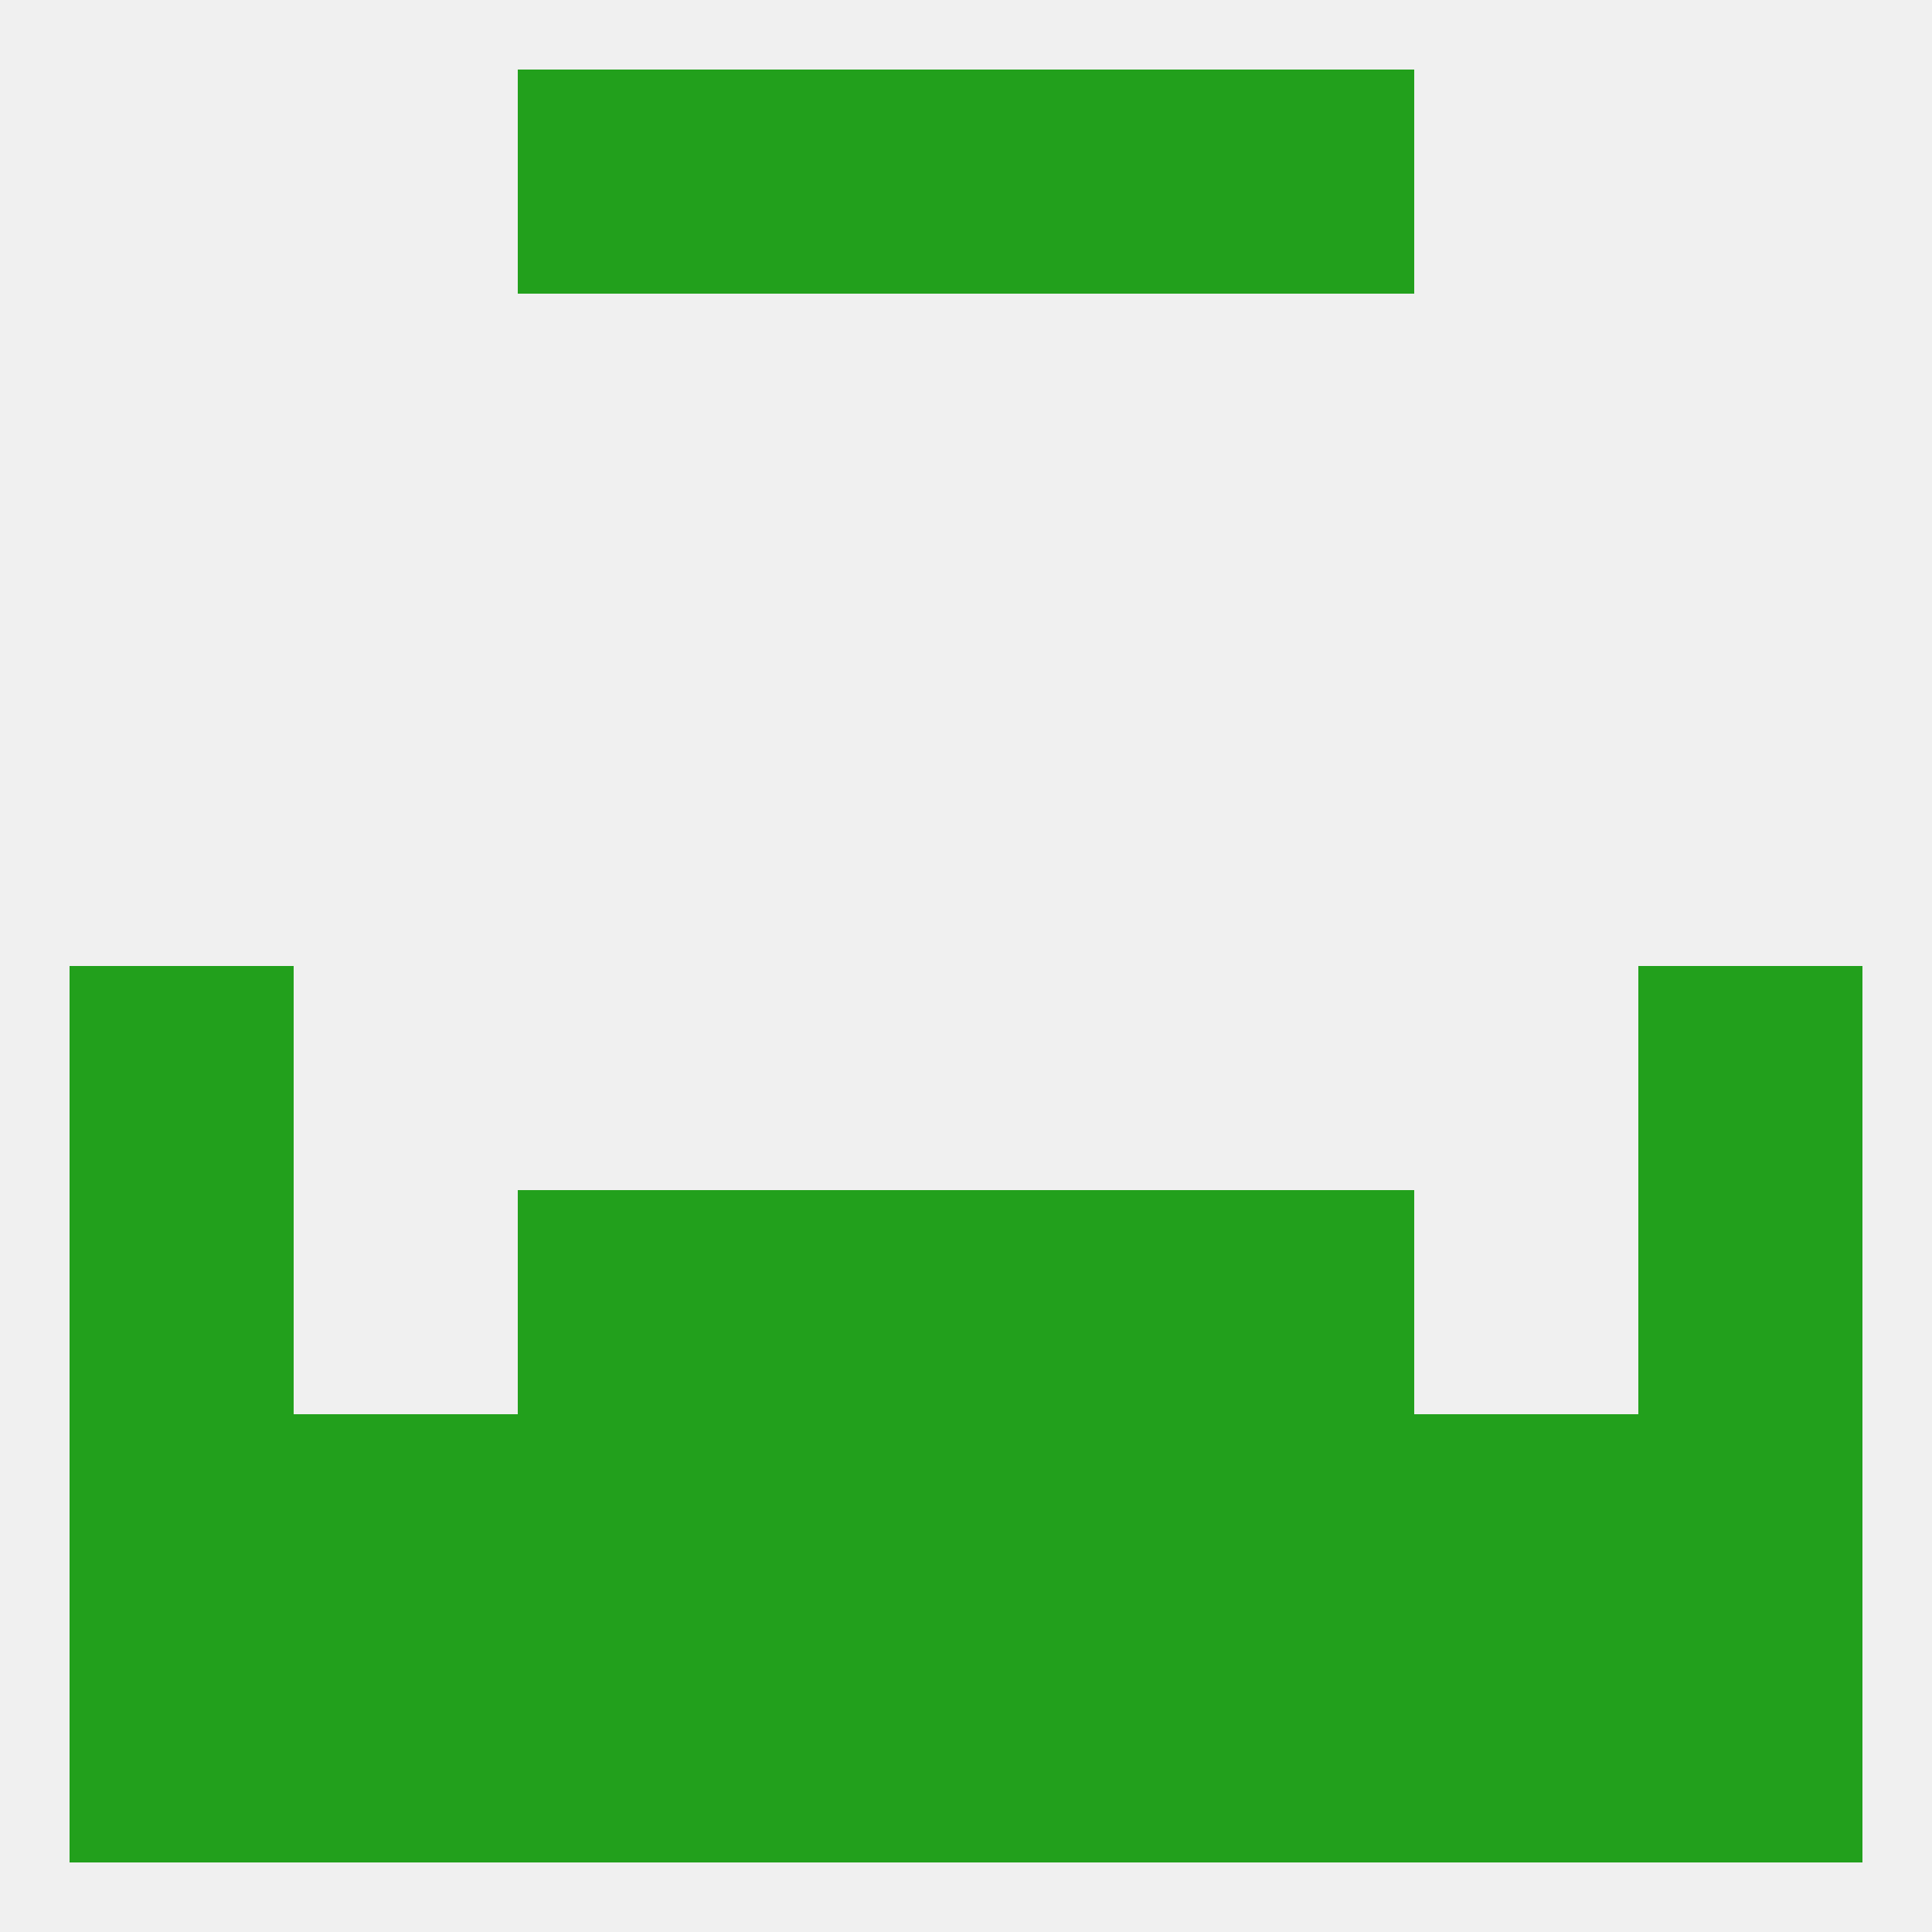
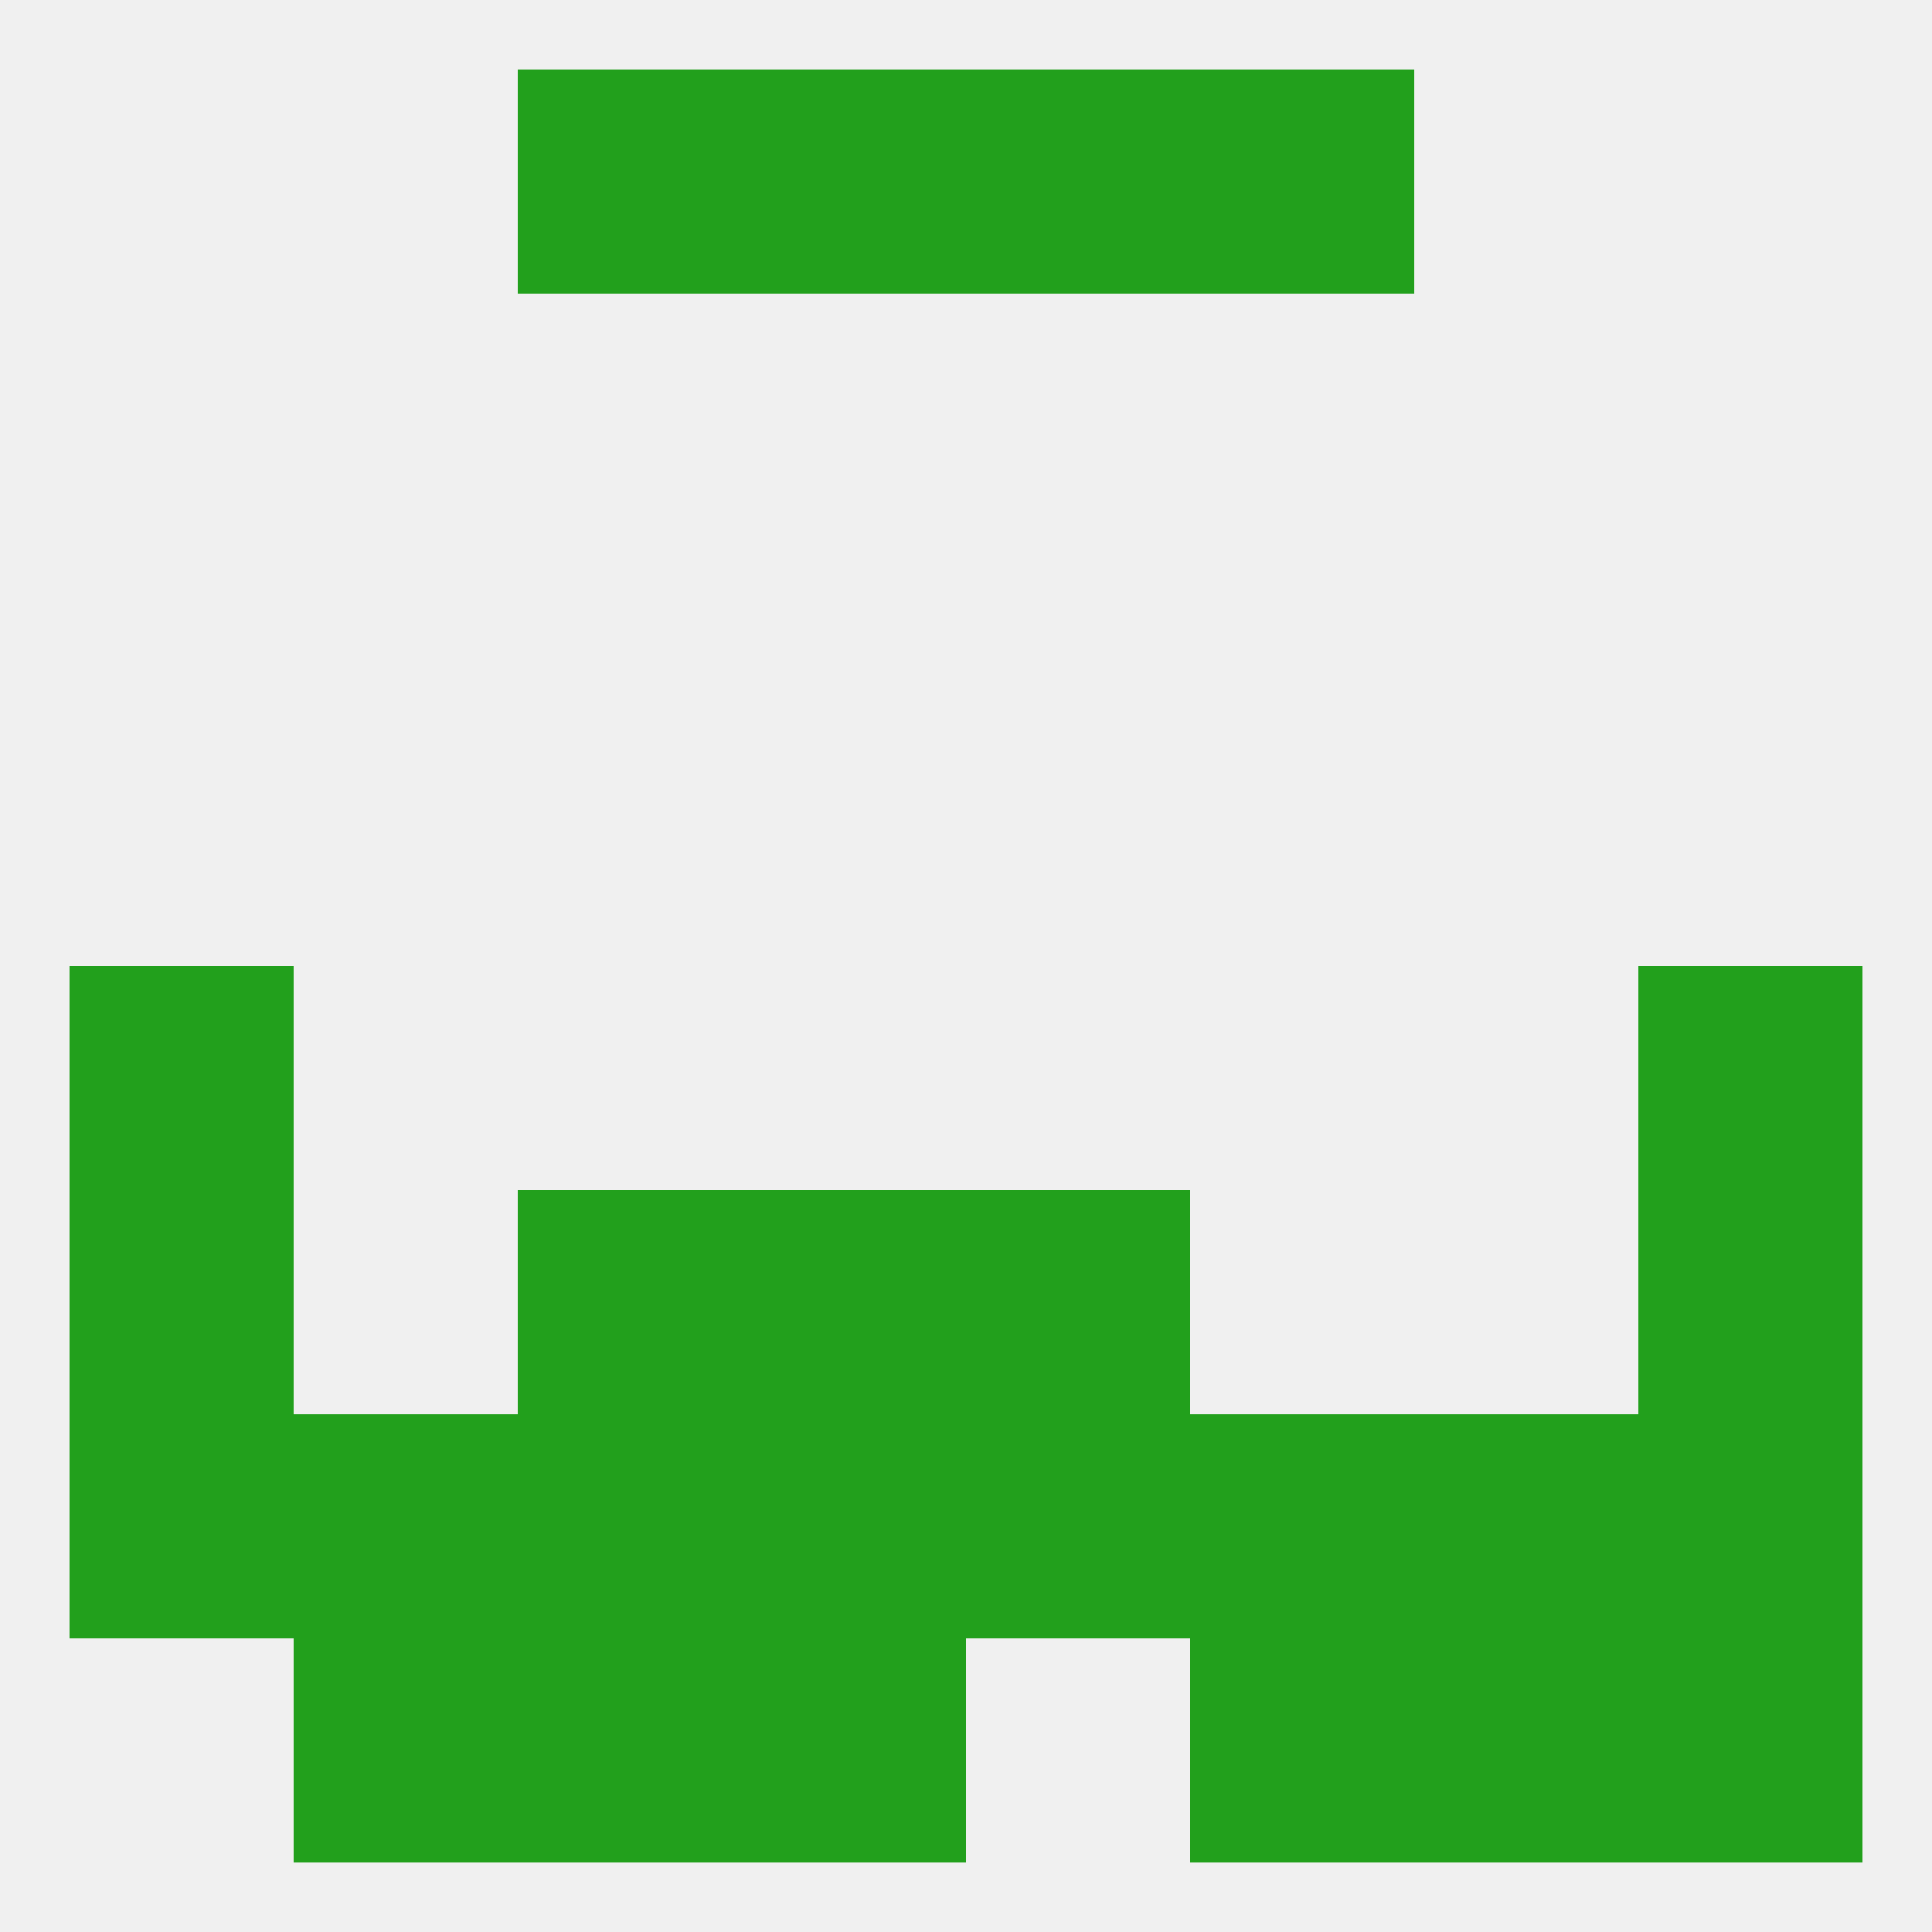
<svg xmlns="http://www.w3.org/2000/svg" version="1.1" baseprofile="full" width="250" height="250" viewBox="0 0 250 250">
  <rect width="100%" height="100%" fill="rgba(240,240,240,255)" />
  <rect x="67" y="154" width="29" height="29" fill="rgba(34,160,28,255)" />
-   <rect x="154" y="154" width="29" height="29" fill="rgba(34,160,28,255)" />
  <rect x="9" y="154" width="29" height="29" fill="rgba(34,160,28,255)" />
  <rect x="212" y="154" width="29" height="29" fill="rgba(34,160,28,255)" />
  <rect x="96" y="154" width="29" height="29" fill="rgba(34,160,28,255)" />
  <rect x="125" y="154" width="29" height="29" fill="rgba(34,160,28,255)" />
  <rect x="125" y="183" width="29" height="29" fill="rgba(34,160,28,255)" />
  <rect x="67" y="183" width="29" height="29" fill="rgba(34,160,28,255)" />
  <rect x="154" y="183" width="29" height="29" fill="rgba(34,160,28,255)" />
  <rect x="38" y="183" width="29" height="29" fill="rgba(34,160,28,255)" />
  <rect x="183" y="183" width="29" height="29" fill="rgba(34,160,28,255)" />
  <rect x="9" y="183" width="29" height="29" fill="rgba(34,160,28,255)" />
  <rect x="212" y="183" width="29" height="29" fill="rgba(34,160,28,255)" />
  <rect x="96" y="183" width="29" height="29" fill="rgba(34,160,28,255)" />
  <rect x="67" y="212" width="29" height="29" fill="rgba(34,160,28,255)" />
  <rect x="154" y="212" width="29" height="29" fill="rgba(34,160,28,255)" />
-   <rect x="125" y="212" width="29" height="29" fill="rgba(34,160,28,255)" />
  <rect x="212" y="212" width="29" height="29" fill="rgba(34,160,28,255)" />
  <rect x="38" y="212" width="29" height="29" fill="rgba(34,160,28,255)" />
  <rect x="183" y="212" width="29" height="29" fill="rgba(34,160,28,255)" />
  <rect x="96" y="212" width="29" height="29" fill="rgba(34,160,28,255)" />
-   <rect x="9" y="212" width="29" height="29" fill="rgba(34,160,28,255)" />
  <rect x="67" y="9" width="29" height="29" fill="rgba(34,160,28,255)" />
  <rect x="154" y="9" width="29" height="29" fill="rgba(34,160,28,255)" />
  <rect x="96" y="9" width="29" height="29" fill="rgba(34,160,28,255)" />
  <rect x="125" y="9" width="29" height="29" fill="rgba(34,160,28,255)" />
  <rect x="9" y="125" width="29" height="29" fill="rgba(34,160,28,255)" />
  <rect x="212" y="125" width="29" height="29" fill="rgba(34,160,28,255)" />
</svg>